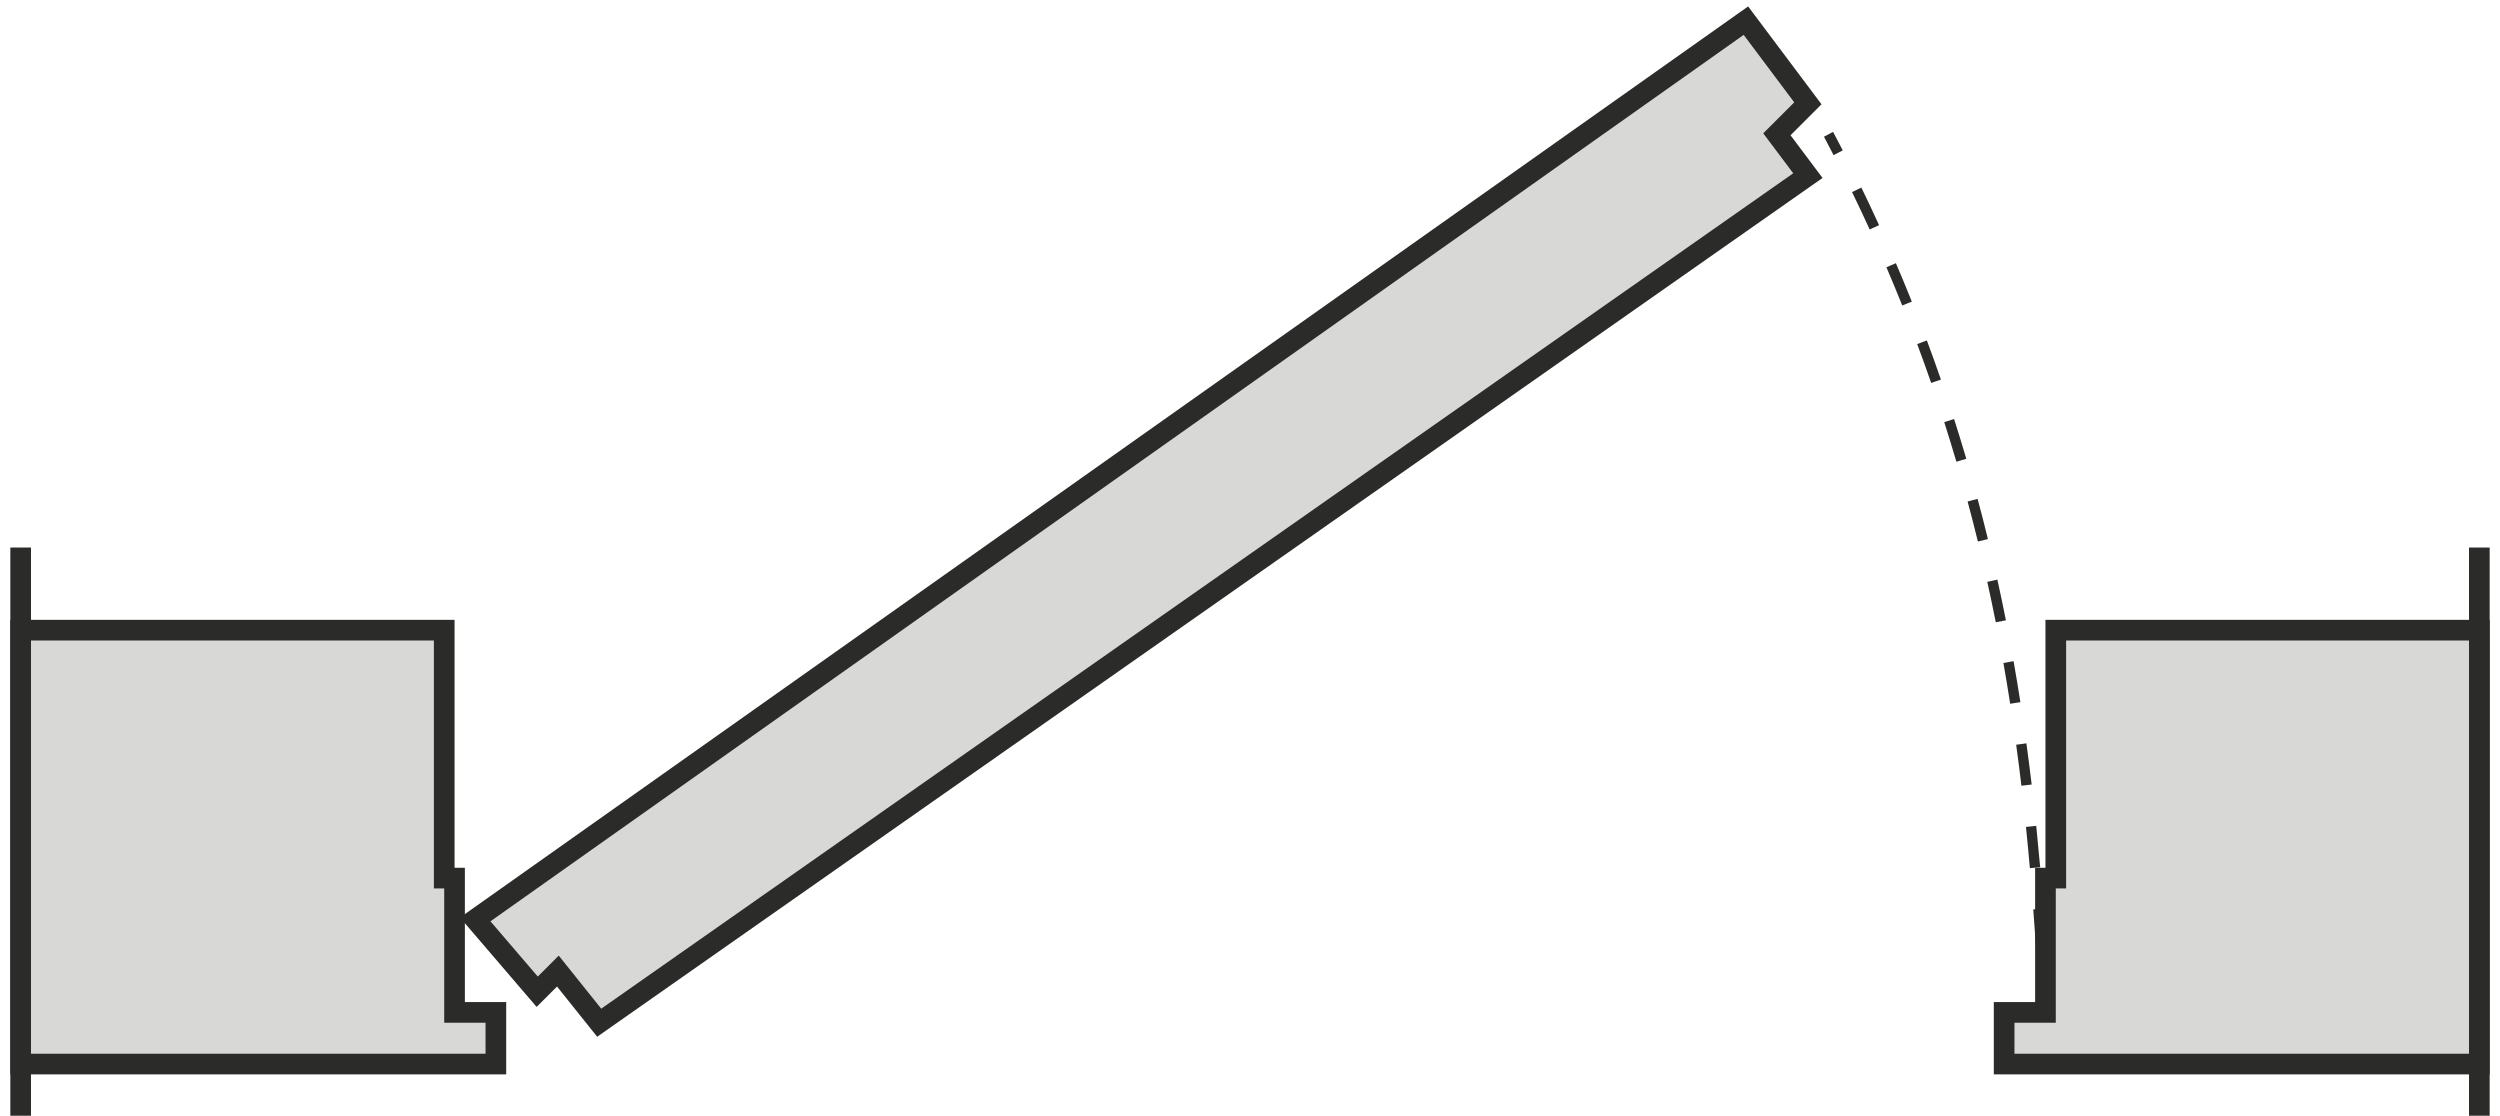
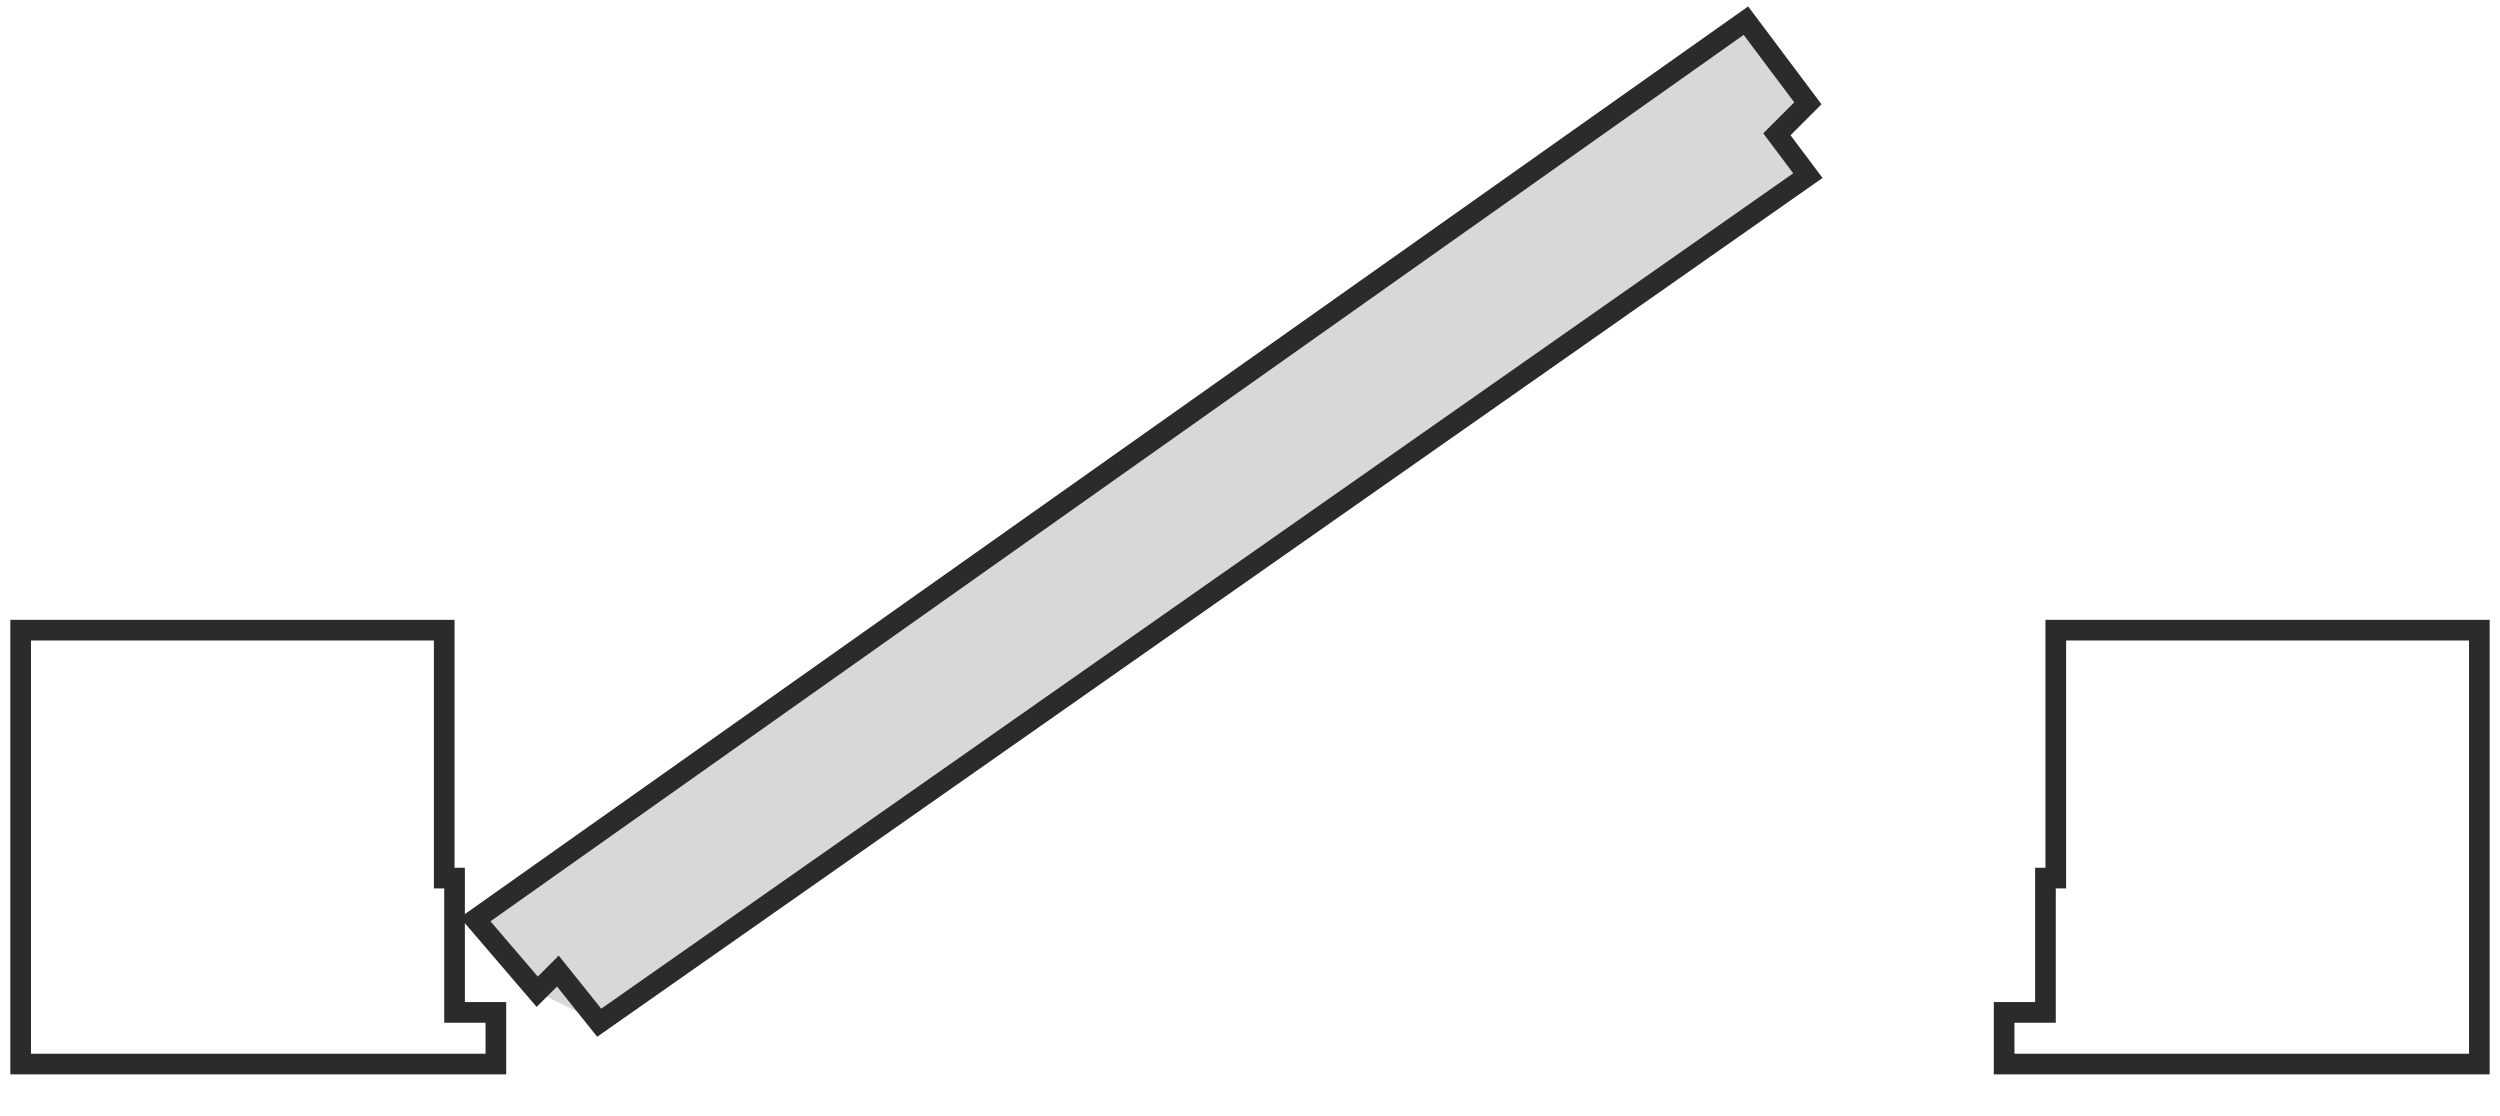
<svg xmlns="http://www.w3.org/2000/svg" width="121" height="54" viewBox="0 0 121 54" fill="none">
-   <path d="M119.5 26.5V54H120.5V26.5H119.5Z" fill="#2B2B2A" />
-   <path d="M99.5 30.5H120V51.5H97V49H99V42.5H99.5V30.5Z" fill="#D8D8D7" />
  <path d="M99 30V42H98.5V48.5H96.5V52H120.5V30H99ZM119.5 51H97.5V49.5H99.5V43H100V31H119.5V51Z" fill="#2B2B2A" />
-   <path d="M1.5 26.5V54H0.5V26.5H1.5Z" fill="#2B2B2A" />
-   <path d="M21.5 30.5H1V51.5H24V49H22V42.5H21.5V30.5Z" fill="#D8D8D7" />
  <path d="M22 30V42H22.5V48.5H24.5V52H0.5V30H22ZM1.5 51H23.5V49.5H21.5V43H21V31H1.5V51Z" fill="#2B2B2A" />
-   <path d="M84.5 1L87.5 5L86 6.5L87.5 8.5L29 49.5L27 47L26 48L23 44.5L84.5 1Z" fill="#D8D8D7" />
+   <path d="M84.5 1L87.5 5L86 6.5L87.5 8.5L29 49.5L26 48L23 44.5L84.5 1Z" fill="#D8D8D7" />
  <path d="M22.712 44.092L22.265 44.409L25.973 48.735L26.96 47.748L28.903 50.179L88.211 8.613L86.662 6.546L88.161 5.047L84.609 0.311L22.712 44.092ZM86.841 4.953L85.341 6.453L86.792 8.387L29.099 48.82L27.042 46.251L26.648 46.647L26.029 47.265L23.738 44.591L84.394 1.688L86.841 4.953Z" fill="#2B2B2A" />
-   <path d="M98.936 47.999L98.688 48.015C98.709 48.353 98.731 48.687 98.752 49.016L99.25 48.984C99.229 48.655 99.208 48.321 99.186 47.982L98.936 47.999ZM98.66 43.995L98.41 44.015C98.462 44.696 98.51 45.362 98.555 46.013L98.805 45.996L99.054 45.978C99.009 45.327 98.962 44.659 98.909 43.977L98.66 43.995ZM98.305 39.997L98.057 40.023C98.126 40.7 98.188 41.365 98.246 42.018L98.495 41.996L98.744 41.974C98.686 41.319 98.623 40.651 98.554 39.972L98.305 39.997ZM97.831 36.012L97.583 36.045C97.675 36.716 97.759 37.377 97.836 38.029L98.333 37.971C98.255 37.316 98.17 36.651 98.078 35.977L97.831 36.012ZM96.965 32.089C97.082 32.755 97.192 33.413 97.293 34.062L97.54 34.023L97.787 33.985C97.685 33.332 97.575 32.67 97.457 32.001L96.965 32.089ZM96.429 28.107L96.185 28.162C96.33 28.821 96.468 29.473 96.596 30.119L96.841 30.071L97.086 30.023C96.957 29.373 96.82 28.716 96.673 28.054L96.429 28.107ZM95.474 24.209L95.232 24.273C95.408 24.924 95.573 25.57 95.73 26.21L96.216 26.091C96.058 25.447 95.891 24.798 95.715 24.144L95.474 24.209ZM94.101 20.432C94.306 21.075 94.503 21.714 94.689 22.348L94.93 22.276L95.169 22.206C94.981 21.569 94.784 20.926 94.577 20.279L94.101 20.432ZM93.026 16.565L92.792 16.653C93.028 17.284 93.253 17.912 93.469 18.535L93.705 18.453L93.941 18.372C93.724 17.745 93.497 17.113 93.26 16.477L93.026 16.565ZM91.531 12.837L91.302 12.935C91.567 13.556 91.823 14.173 92.069 14.786L92.301 14.692L92.533 14.6C92.286 13.982 92.029 13.362 91.762 12.738L91.531 12.837ZM89.864 9.188L89.64 9.297C89.934 9.903 90.218 10.506 90.492 11.106L90.72 11.002L90.947 10.898C90.671 10.295 90.386 9.688 90.09 9.079L89.864 9.188ZM88.28 6.617C88.438 6.915 88.593 7.212 88.745 7.508L88.967 7.394L89.189 7.278C89.036 6.98 88.88 6.682 88.722 6.383L88.28 6.617Z" fill="#2B2B2A" />
</svg>